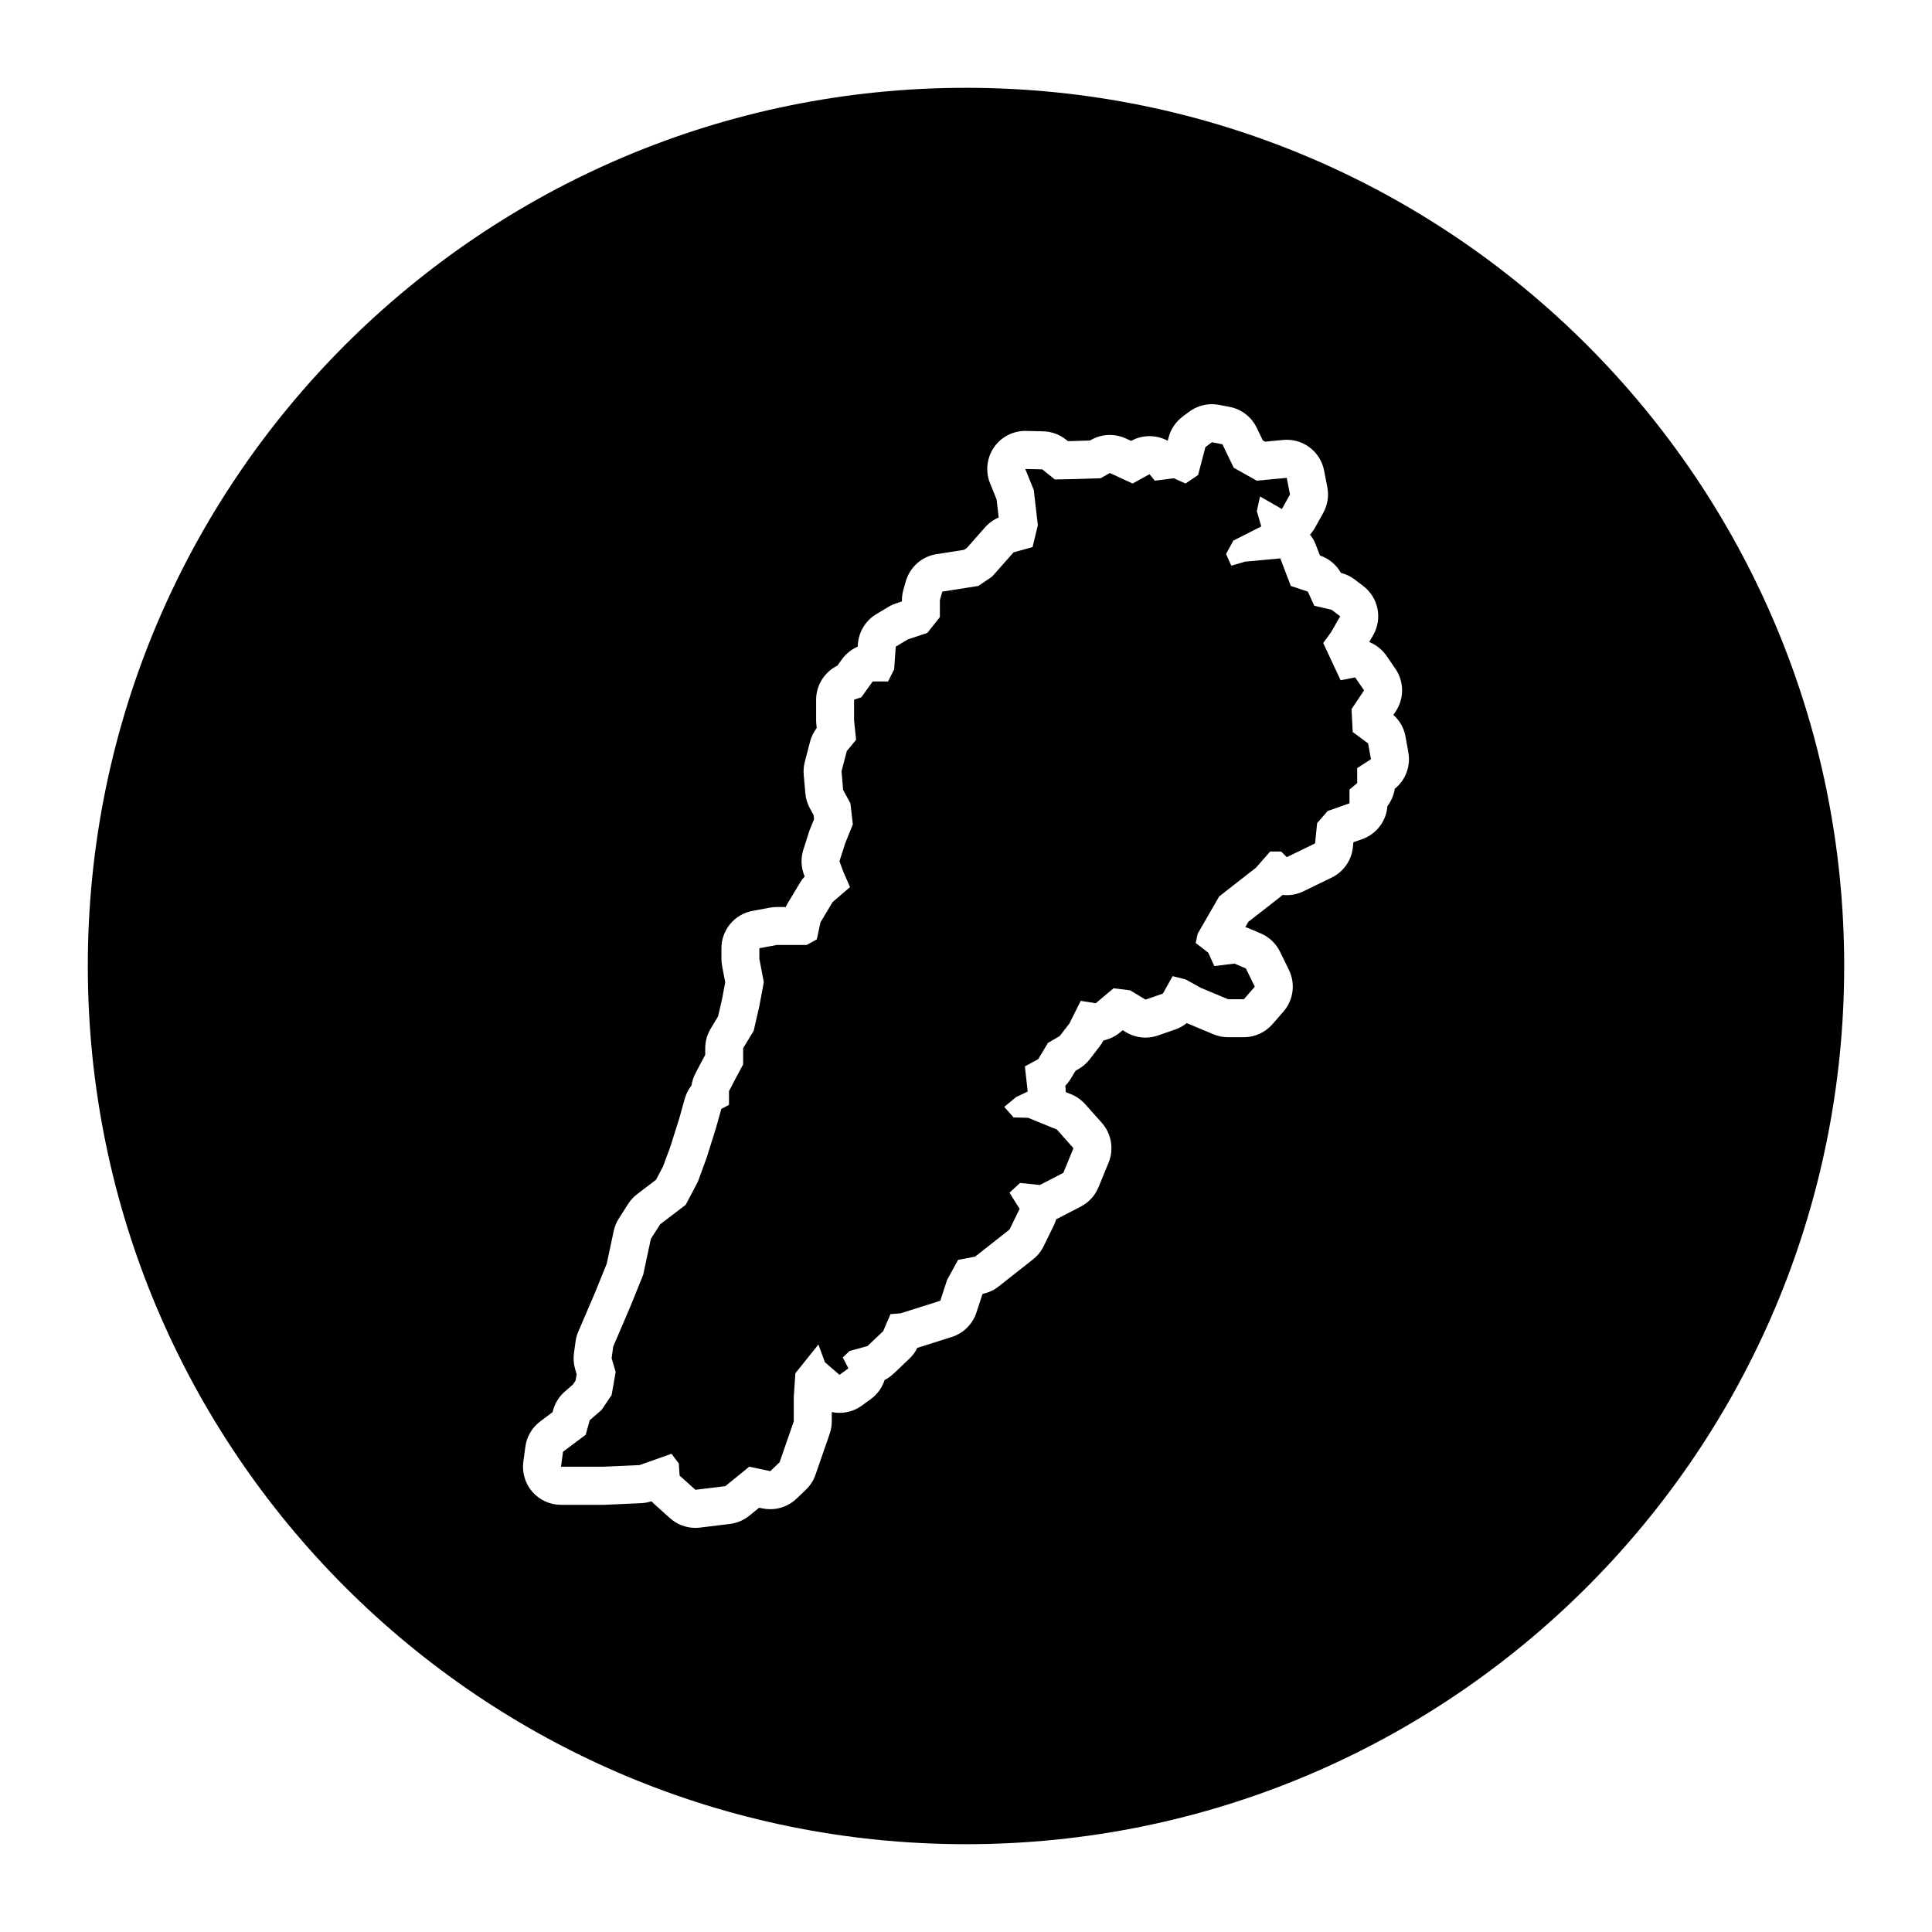
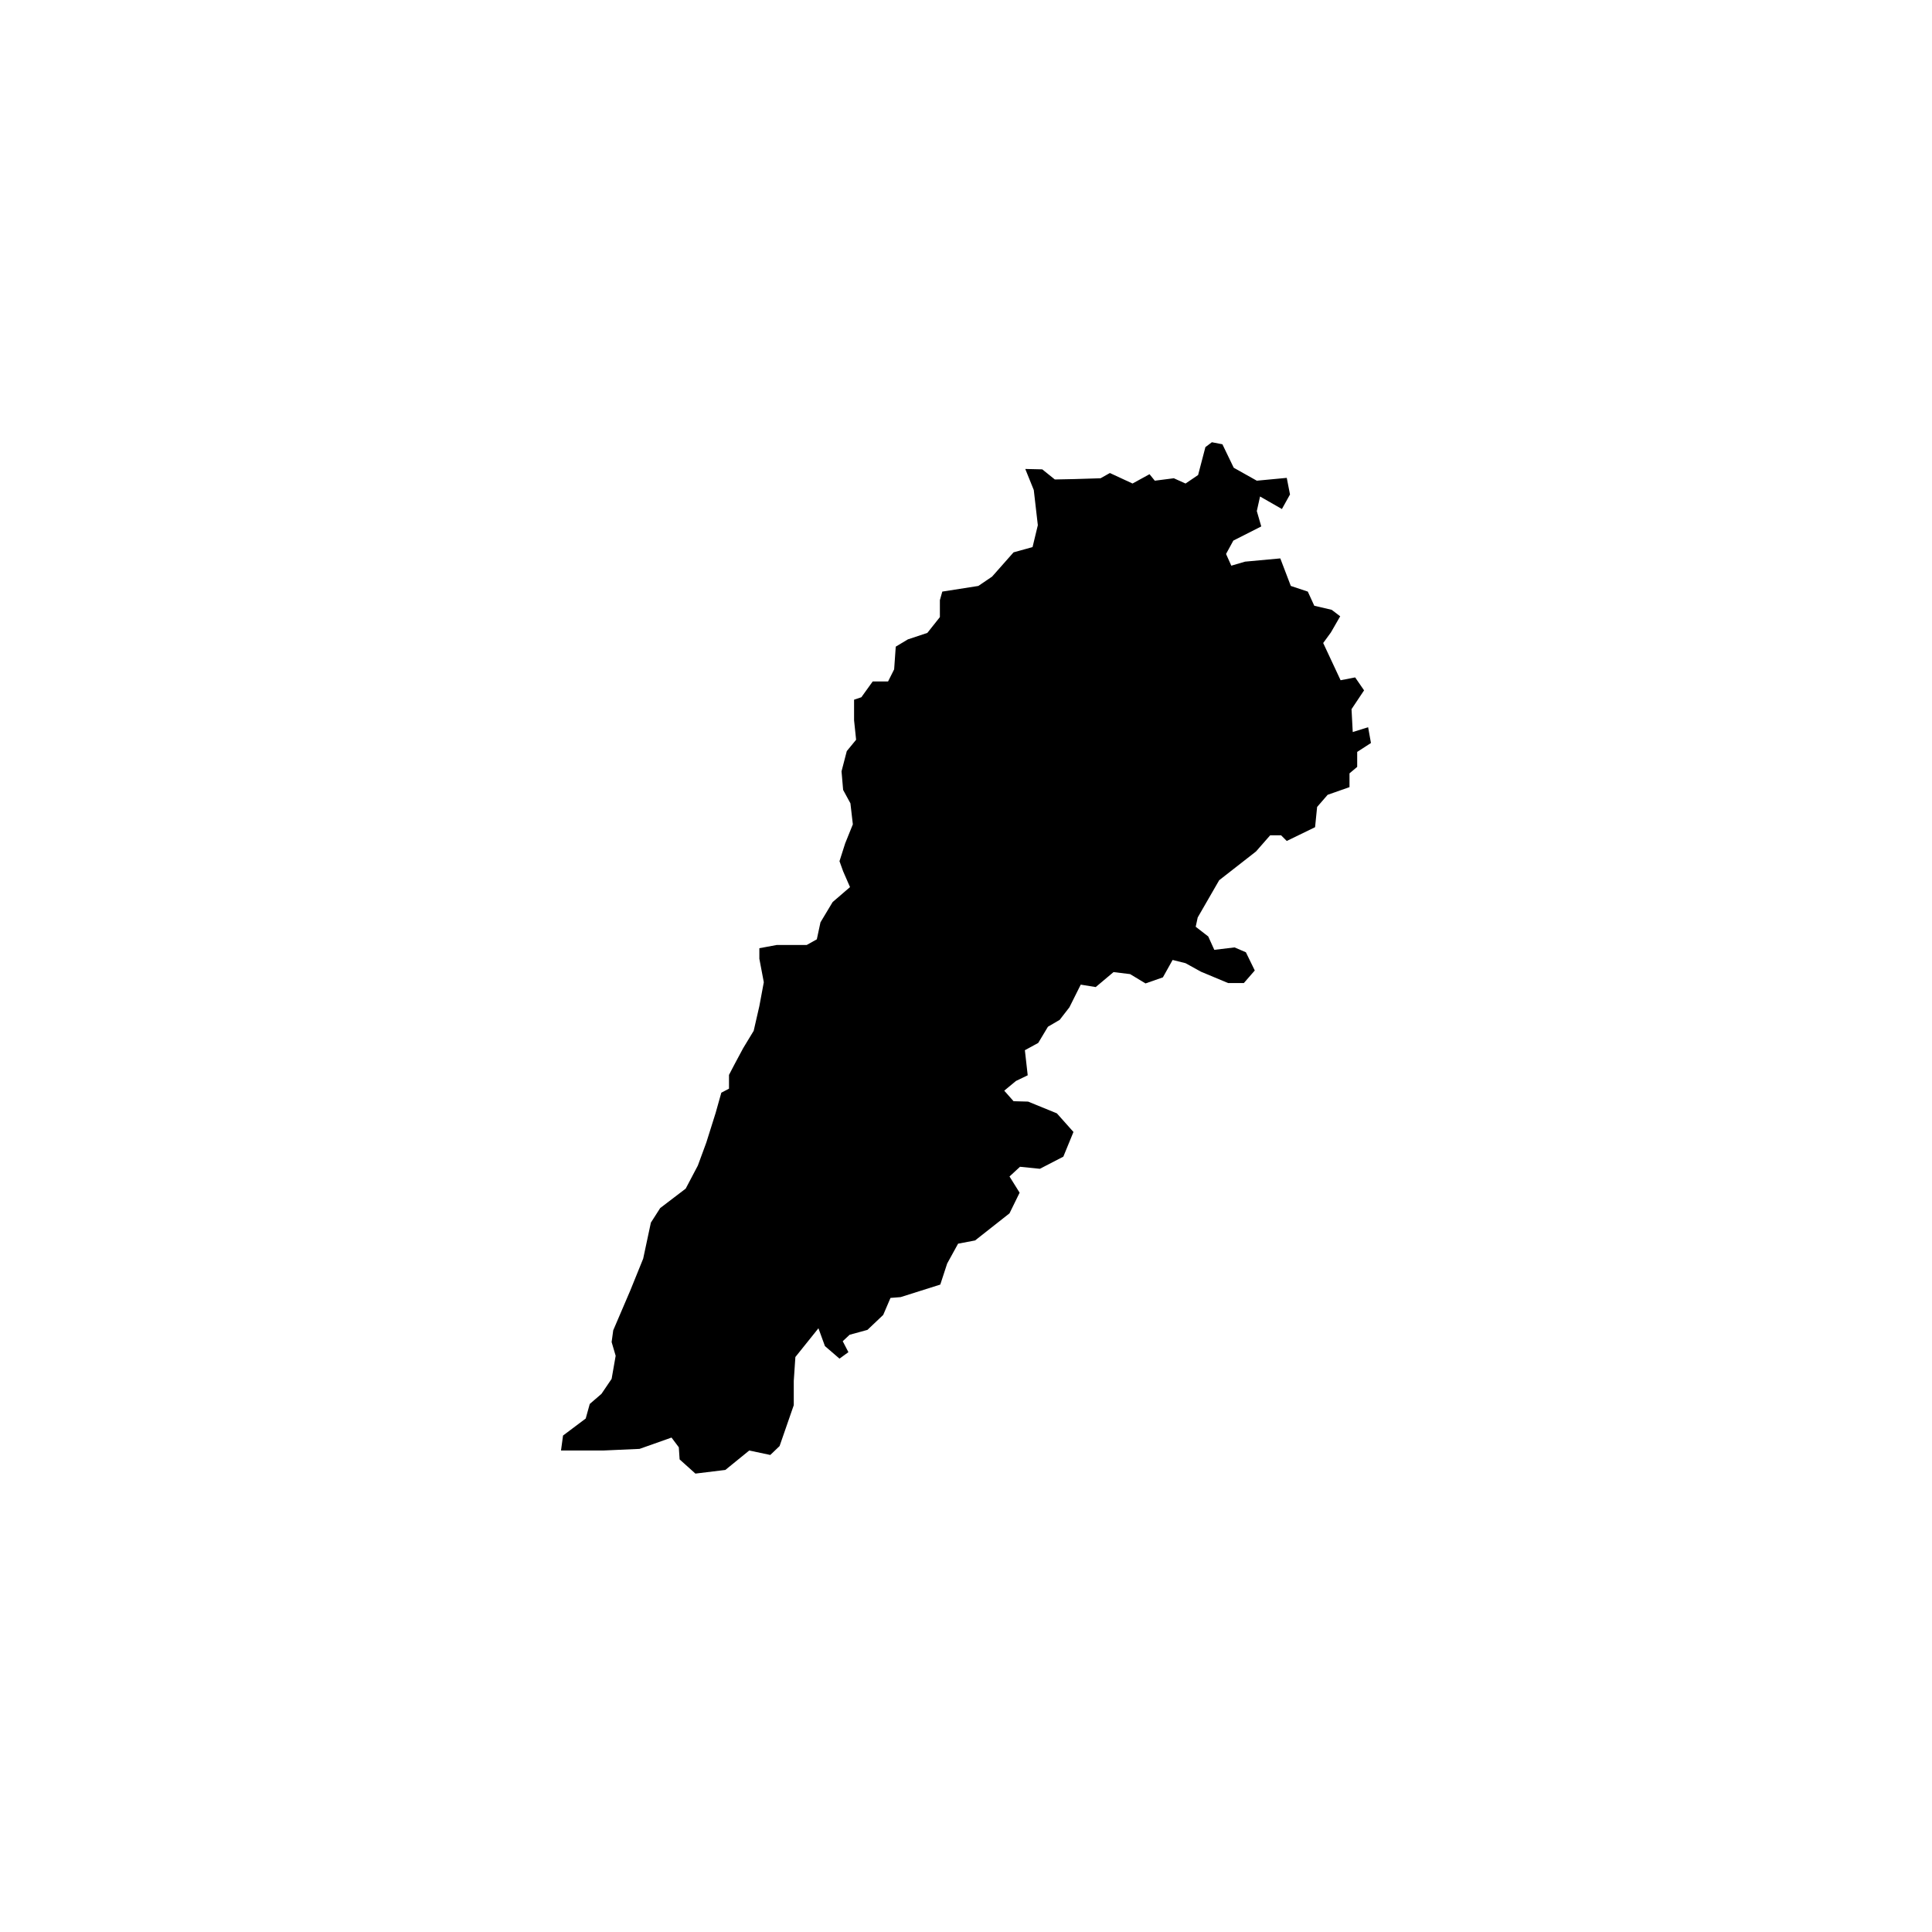
<svg xmlns="http://www.w3.org/2000/svg" fill="#000000" width="800px" height="800px" version="1.1" viewBox="144 144 512 512">
  <g>
-     <path d="m502.49 338-0.32-6.066 3.324-4.984-2.363-3.43-3.859 0.75-4.613-9.867 2.039-2.793 2.469-4.285-2.258-1.719-4.609-1.074-1.719-3.754-4.504-1.5-2.785-7.297-9.336 0.859-3.648 1.07-1.391-3.106 1.93-3.543 7.402-3.754-1.18-4.074 0.859-3.859 5.793 3.32 2.144-3.859-0.859-4.398-7.938 0.75-6.117-3.434-3-6.219-2.793-0.539-1.711 1.289-1.938 7.398-3.324 2.254-3.109-1.395-5.043 0.645-1.395-1.719-2.356 1.289-2.148 1.18-6.004-2.785-2.469 1.391-6.973 0.215-5.148 0.105-3.328-2.68-4.504-0.105 2.254 5.578 1.074 9.328-1.398 5.797-5.035 1.395-5.691 6.434-3.644 2.469-9.547 1.5-0.641 2.254v4.504l-3.324 4.188-5.152 1.711-3.219 1.93-0.426 6.012-1.613 3.219h-4.074l-3.004 4.18-1.93 0.645v5.469l0.539 5.148-2.469 3.004-1.395 5.363 0.426 4.934 1.93 3.543 0.645 5.574-2.035 5.043-1.504 4.723 0.965 2.68 1.824 4.184-4.609 3.969-3.219 5.363-0.969 4.508-2.68 1.5h-7.941l-4.609 0.855v2.793l1.18 6.219-1.18 6.328-1.5 6.547-2.793 4.609v4.293l-2.356 4.398-1.395 2.68v3.648l-2.035 1.07-1.508 5.363-2.465 7.832-2.25 6.113-3.219 6.113-6.758 5.152-2.469 3.859-2.039 9.547-3.434 8.473-4.504 10.516-0.426 3.109 1.07 3.644-1.07 6.117-2.688 3.965-3.109 2.688-1.07 3.856-6.008 4.508-0.539 3.969h11.16l9.652-0.43 8.477-3 1.93 2.574 0.215 3.211 4.184 3.762 7.934-0.969 6.332-5.148 5.578 1.18 2.465-2.359 3.758-10.836v-6.434l0.426-6.328 6.113-7.617 1.719 4.719 3.859 3.324 2.363-1.715-1.504-2.898 1.824-1.711 4.723-1.293 4.18-3.965 1.93-4.508 2.68-0.211 10.516-3.324 1.824-5.578 2.894-5.262 4.504-0.855 9.121-7.184 2.68-5.473-2.68-4.293 2.785-2.574 5.262 0.535 6.219-3.215 2.684-6.543-4.398-4.934-7.617-3.113-3.859-0.105-2.469-2.793 3.106-2.574 3.113-1.5-0.75-6.648 3.539-1.93 2.574-4.293 3.113-1.824 2.574-3.324 3.004-6.008 3.969 0.645 4.719-3.969 4.394 0.535 4.082 2.469 4.609-1.609 2.574-4.613 3.43 0.859 4.078 2.254 7.188 3.004h4.184l2.894-3.328-2.356-4.824-3.004-1.289-5.367 0.645-1.605-3.543-3.324-2.574 0.531-2.465 5.691-9.867 9.758-7.621 3.754-4.285h2.894l1.504 1.5 7.504-3.648 0.539-5.363 2.789-3.219 5.793-2.035v-3.648l2.039-1.719v-3.965l3.648-2.363-0.75-4.18z" />
-     <path d="m400 167.27c-128.54 0-232.73 104.2-232.73 232.73 0 128.54 104.2 232.73 232.73 232.73 128.54 0 232.73-104.2 232.73-232.73 0-128.54-104.2-232.73-232.73-232.73zm113.63 185.77c-0.258 1.672-0.926 3.25-1.949 4.59-0.293 3.965-2.906 7.422-6.707 8.758l-2.309 0.812-0.133 1.305c-0.348 3.481-2.481 6.535-5.621 8.062l-7.508 3.648c-1.402 0.68-2.906 1.012-4.398 1.012-0.379 0-0.754-0.02-1.129-0.066-0.262 0.258-0.539 0.492-0.828 0.719l-8.211 6.402-0.812 1.41c0.379 0.109 0.746 0.246 1.109 0.398l3.004 1.289c2.215 0.953 4.019 2.664 5.082 4.836l2.359 4.828c1.777 3.637 1.203 7.992-1.457 11.043l-2.898 3.324c-1.914 2.195-4.684 3.461-7.598 3.461h-4.18c-1.336 0-2.656-0.262-3.883-0.781l-7.062-2.953c-0.891 0.715-1.906 1.285-3.004 1.668l-4.613 1.605c-1.078 0.379-2.203 0.562-3.32 0.562-1.82 0-3.629-0.492-5.219-1.457l-0.828-0.5-0.664 0.559c-1.293 1.09-2.828 1.82-4.445 2.156-0.293 0.586-0.645 1.145-1.047 1.664l-2.574 3.324c-0.785 1.02-1.762 1.875-2.871 2.523l-0.891 0.523-1.25 2.086c-0.414 0.684-0.902 1.32-1.461 1.883l0.047 0.383c0.051 0.434 0.07 0.863 0.059 1.289l1.457 0.594c1.422 0.578 2.691 1.477 3.715 2.625l4.398 4.934c2.562 2.875 3.258 6.961 1.805 10.523l-2.68 6.543c-0.906 2.211-2.57 4.031-4.695 5.129l-6.223 3.219c-0.102 0.051-0.203 0.102-0.301 0.152-0.16 0.562-0.379 1.125-0.641 1.664l-2.68 5.473c-0.664 1.355-1.621 2.543-2.812 3.477l-9.117 7.188c-1.23 0.973-2.672 1.637-4.203 1.953l-0.152 0.277-1.527 4.676c-1.008 3.09-3.441 5.496-6.539 6.481l-9.125 2.887c-0.523 1.066-1.238 2.039-2.106 2.863l-4.18 3.969c-0.711 0.676-1.516 1.238-2.387 1.684-0.637 1.977-1.879 3.762-3.664 5.059l-2.363 1.719c-1.773 1.289-3.848 1.926-5.926 1.926-0.684 0-1.371-0.07-2.047-0.211v2.469c0 1.125-0.188 2.238-0.555 3.301l-3.754 10.832c-0.523 1.512-1.402 2.875-2.555 3.984l-2.469 2.363c-1.895 1.809-4.398 2.797-6.961 2.797-0.695 0-1.391-0.07-2.086-0.215l-0.867-0.18-2.594 2.109c-1.473 1.199-3.254 1.953-5.144 2.188l-7.941 0.969c-0.406 0.051-0.812 0.074-1.219 0.074-2.469 0-4.871-0.906-6.731-2.574l-4.18-3.754c-0.258-0.227-0.5-0.469-0.727-0.719-0.875 0.289-1.793 0.457-2.715 0.5l-9.652 0.43c-0.152 0.004-0.297 0.012-0.449 0.012h-11.156c-2.906 0-5.672-1.254-7.586-3.445-1.914-2.188-2.785-5.098-2.398-7.981l0.535-3.969c0.363-2.676 1.777-5.094 3.941-6.711l3.266-2.449 0.156-0.555c0.535-1.918 1.621-3.637 3.129-4.934l2.09-1.805 0.727-1.074 0.293-1.672-0.406-1.387c-0.402-1.371-0.508-2.805-0.312-4.223l0.43-3.109c0.121-0.891 0.367-1.762 0.719-2.59l4.43-10.328 3.102-7.656 1.855-8.688c0.25-1.18 0.715-2.301 1.367-3.32l2.469-3.859c0.637-0.996 1.445-1.875 2.383-2.59l4.988-3.797 1.875-3.559 1.941-5.266 2.348-7.445 1.457-5.211c0.363-1.285 0.969-2.473 1.777-3.508 0.168-1.094 0.508-2.156 1.023-3.144l1.457-2.797 1.164-2.168v-1.758c0-1.84 0.504-3.641 1.457-5.215l1.949-3.231 1.094-4.766 0.797-4.262-0.828-4.359c-0.117-0.621-0.176-1.25-0.176-1.879v-2.785c0-4.856 3.461-9.02 8.23-9.906l4.613-0.855c0.609-0.109 1.223-0.172 1.844-0.172h2.367c0.172-0.383 0.363-0.754 0.578-1.113l3.219-5.359c0.348-0.578 0.75-1.125 1.203-1.617l-0.223-0.621c-0.75-2.086-0.789-4.359-0.121-6.469l1.5-4.719c0.074-0.242 0.168-0.484 0.262-0.719l1.078-2.66-0.125-1.078-0.992-1.82c-0.664-1.219-1.074-2.57-1.195-3.953l-0.43-4.934c-0.102-1.145 0-2.297 0.289-3.406l1.395-5.367c0.344-1.309 0.941-2.535 1.762-3.602l-0.102-0.969c-0.035-0.348-0.055-0.695-0.055-1.043v-5.473c0-3.879 2.223-7.371 5.637-9.043l1.188-1.656c1.082-1.508 2.539-2.664 4.195-3.375l0.051-0.684c0.23-3.273 2.051-6.231 4.867-7.926l3.219-1.93c0.629-0.379 1.301-0.684 1.996-0.918l1.582-0.527v-0.316c0-0.938 0.133-1.867 0.387-2.766l0.645-2.254c1.078-3.773 4.246-6.574 8.121-7.188l7.324-1.152 0.727-0.492 4.836-5.477c0.996-1.129 2.231-2.016 3.606-2.602l-0.555-4.777-1.742-4.312c-1.27-3.144-0.871-6.715 1.059-9.508 1.883-2.727 4.984-4.344 8.281-4.344 0.082 0 0.16 0 0.242 0.004l4.504 0.105c2.215 0.051 4.359 0.836 6.086 2.231l0.465 0.371 1.375-0.031 4.488-0.137 0.301-0.172c1.535-0.867 3.246-1.305 4.957-1.305 1.445 0 2.891 0.312 4.242 0.938l1.391 0.645 0.055-0.031c1.523-0.832 3.18-1.23 4.82-1.23 1.664 0 3.309 0.414 4.781 1.203l0.055-0.004 0.223-0.852c0.574-2.207 1.879-4.144 3.703-5.516l1.719-1.285c1.758-1.32 3.883-2.016 6.047-2.016 0.637 0 1.27 0.059 1.906 0.18l2.793 0.535c3.129 0.598 5.789 2.644 7.168 5.512l1.629 3.367 0.605 0.336 4.801-0.453c0.324-0.031 0.641-0.047 0.957-0.047 4.769 0 8.949 3.375 9.879 8.148l0.855 4.398c0.453 2.332 0.07 4.75-1.082 6.828l-2.144 3.859c-0.383 0.691-0.84 1.324-1.367 1.898 0.641 0.797 1.164 1.703 1.543 2.695l1.09 2.84c2.371 0.797 4.352 2.445 5.57 4.606 1.324 0.332 2.57 0.934 3.656 1.758l2.254 1.719c4.027 3.066 5.152 8.652 2.629 13.039l-1.043 1.812c1.82 0.719 3.426 1.977 4.578 3.652l2.359 3.43c2.336 3.394 2.367 7.875 0.082 11.301l-0.621 0.926c1.684 1.496 2.828 3.516 3.223 5.754l0.75 4.18c0.66 3.668-0.746 7.356-3.598 9.648z" />
+     <path d="m502.49 338-0.32-6.066 3.324-4.984-2.363-3.43-3.859 0.75-4.613-9.867 2.039-2.793 2.469-4.285-2.258-1.719-4.609-1.074-1.719-3.754-4.504-1.5-2.785-7.297-9.336 0.859-3.648 1.07-1.391-3.106 1.93-3.543 7.402-3.754-1.18-4.074 0.859-3.859 5.793 3.32 2.144-3.859-0.859-4.398-7.938 0.75-6.117-3.434-3-6.219-2.793-0.539-1.711 1.289-1.938 7.398-3.324 2.254-3.109-1.395-5.043 0.645-1.395-1.719-2.356 1.289-2.148 1.18-6.004-2.785-2.469 1.391-6.973 0.215-5.148 0.105-3.328-2.68-4.504-0.105 2.254 5.578 1.074 9.328-1.398 5.797-5.035 1.395-5.691 6.434-3.644 2.469-9.547 1.5-0.641 2.254v4.504l-3.324 4.188-5.152 1.711-3.219 1.93-0.426 6.012-1.613 3.219h-4.074l-3.004 4.18-1.93 0.645v5.469l0.539 5.148-2.469 3.004-1.395 5.363 0.426 4.934 1.93 3.543 0.645 5.574-2.035 5.043-1.504 4.723 0.965 2.68 1.824 4.184-4.609 3.969-3.219 5.363-0.969 4.508-2.68 1.5h-7.941l-4.609 0.855v2.793l1.18 6.219-1.18 6.328-1.5 6.547-2.793 4.609l-2.356 4.398-1.395 2.68v3.648l-2.035 1.07-1.508 5.363-2.465 7.832-2.25 6.113-3.219 6.113-6.758 5.152-2.469 3.859-2.039 9.547-3.434 8.473-4.504 10.516-0.426 3.109 1.07 3.644-1.07 6.117-2.688 3.965-3.109 2.688-1.07 3.856-6.008 4.508-0.539 3.969h11.16l9.652-0.43 8.477-3 1.93 2.574 0.215 3.211 4.184 3.762 7.934-0.969 6.332-5.148 5.578 1.18 2.465-2.359 3.758-10.836v-6.434l0.426-6.328 6.113-7.617 1.719 4.719 3.859 3.324 2.363-1.715-1.504-2.898 1.824-1.711 4.723-1.293 4.18-3.965 1.93-4.508 2.68-0.211 10.516-3.324 1.824-5.578 2.894-5.262 4.504-0.855 9.121-7.184 2.68-5.473-2.68-4.293 2.785-2.574 5.262 0.535 6.219-3.215 2.684-6.543-4.398-4.934-7.617-3.113-3.859-0.105-2.469-2.793 3.106-2.574 3.113-1.5-0.75-6.648 3.539-1.93 2.574-4.293 3.113-1.824 2.574-3.324 3.004-6.008 3.969 0.645 4.719-3.969 4.394 0.535 4.082 2.469 4.609-1.609 2.574-4.613 3.43 0.859 4.078 2.254 7.188 3.004h4.184l2.894-3.328-2.356-4.824-3.004-1.289-5.367 0.645-1.605-3.543-3.324-2.574 0.531-2.465 5.691-9.867 9.758-7.621 3.754-4.285h2.894l1.504 1.5 7.504-3.648 0.539-5.363 2.789-3.219 5.793-2.035v-3.648l2.039-1.719v-3.965l3.648-2.363-0.75-4.18z" />
  </g>
</svg>